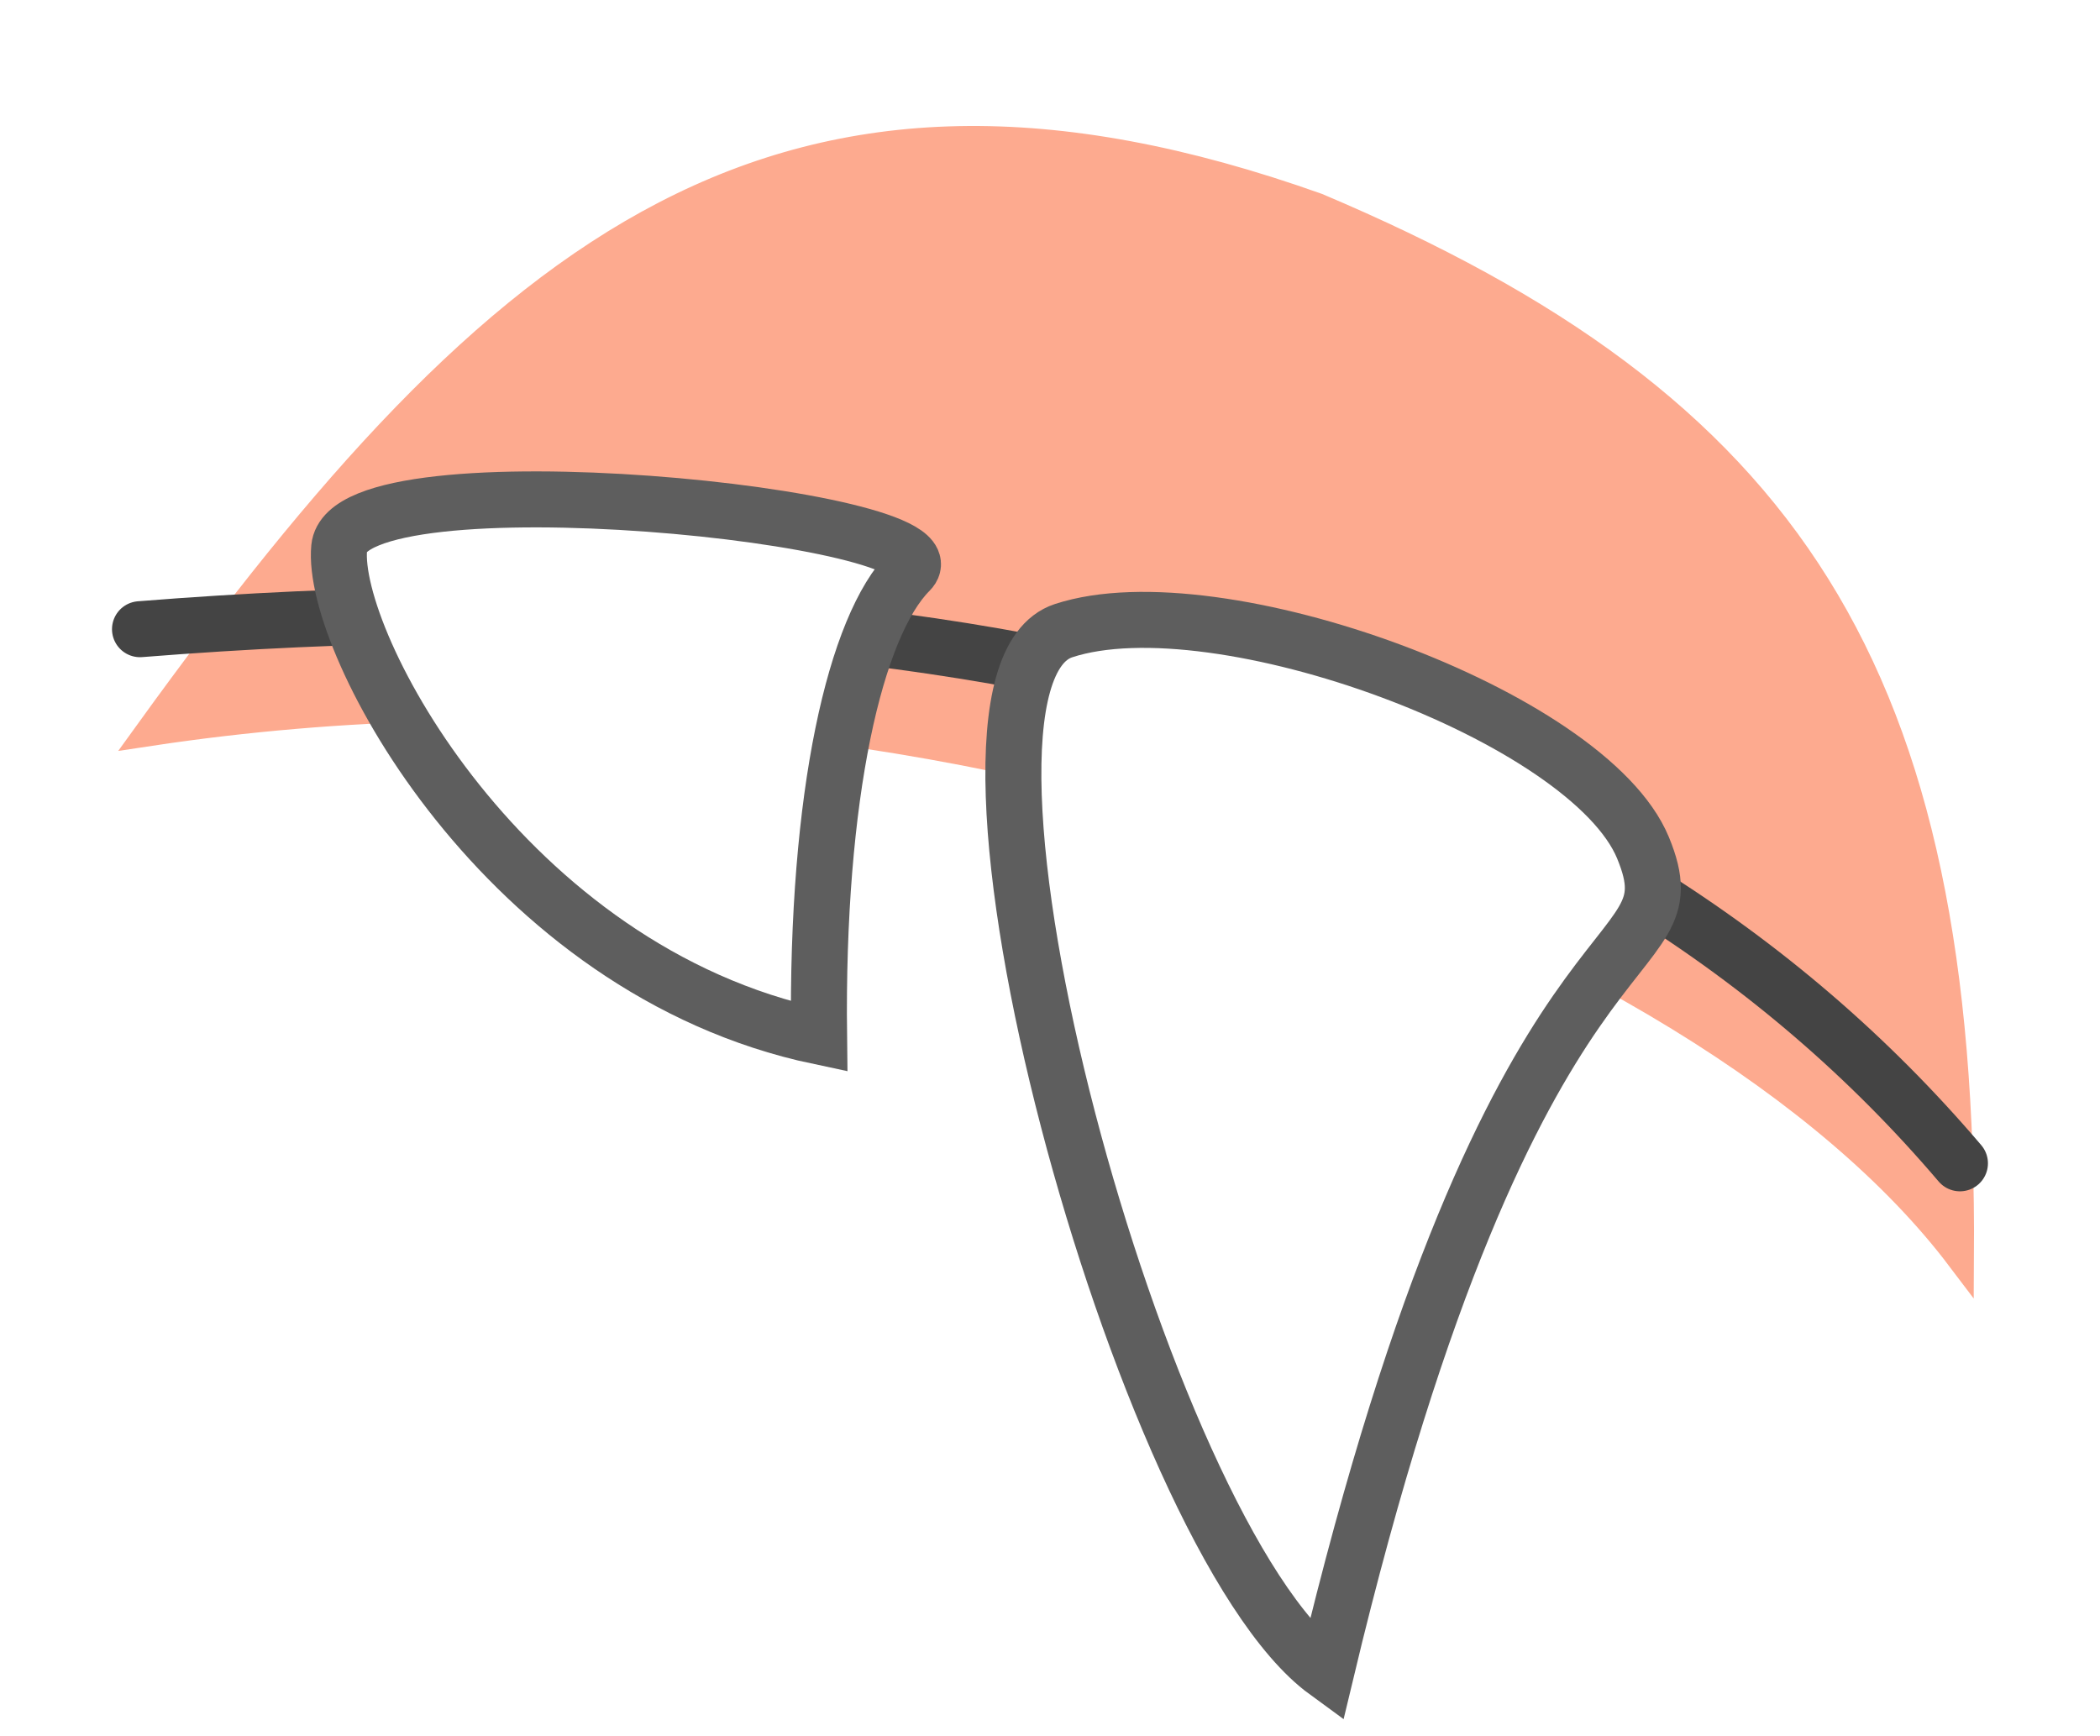
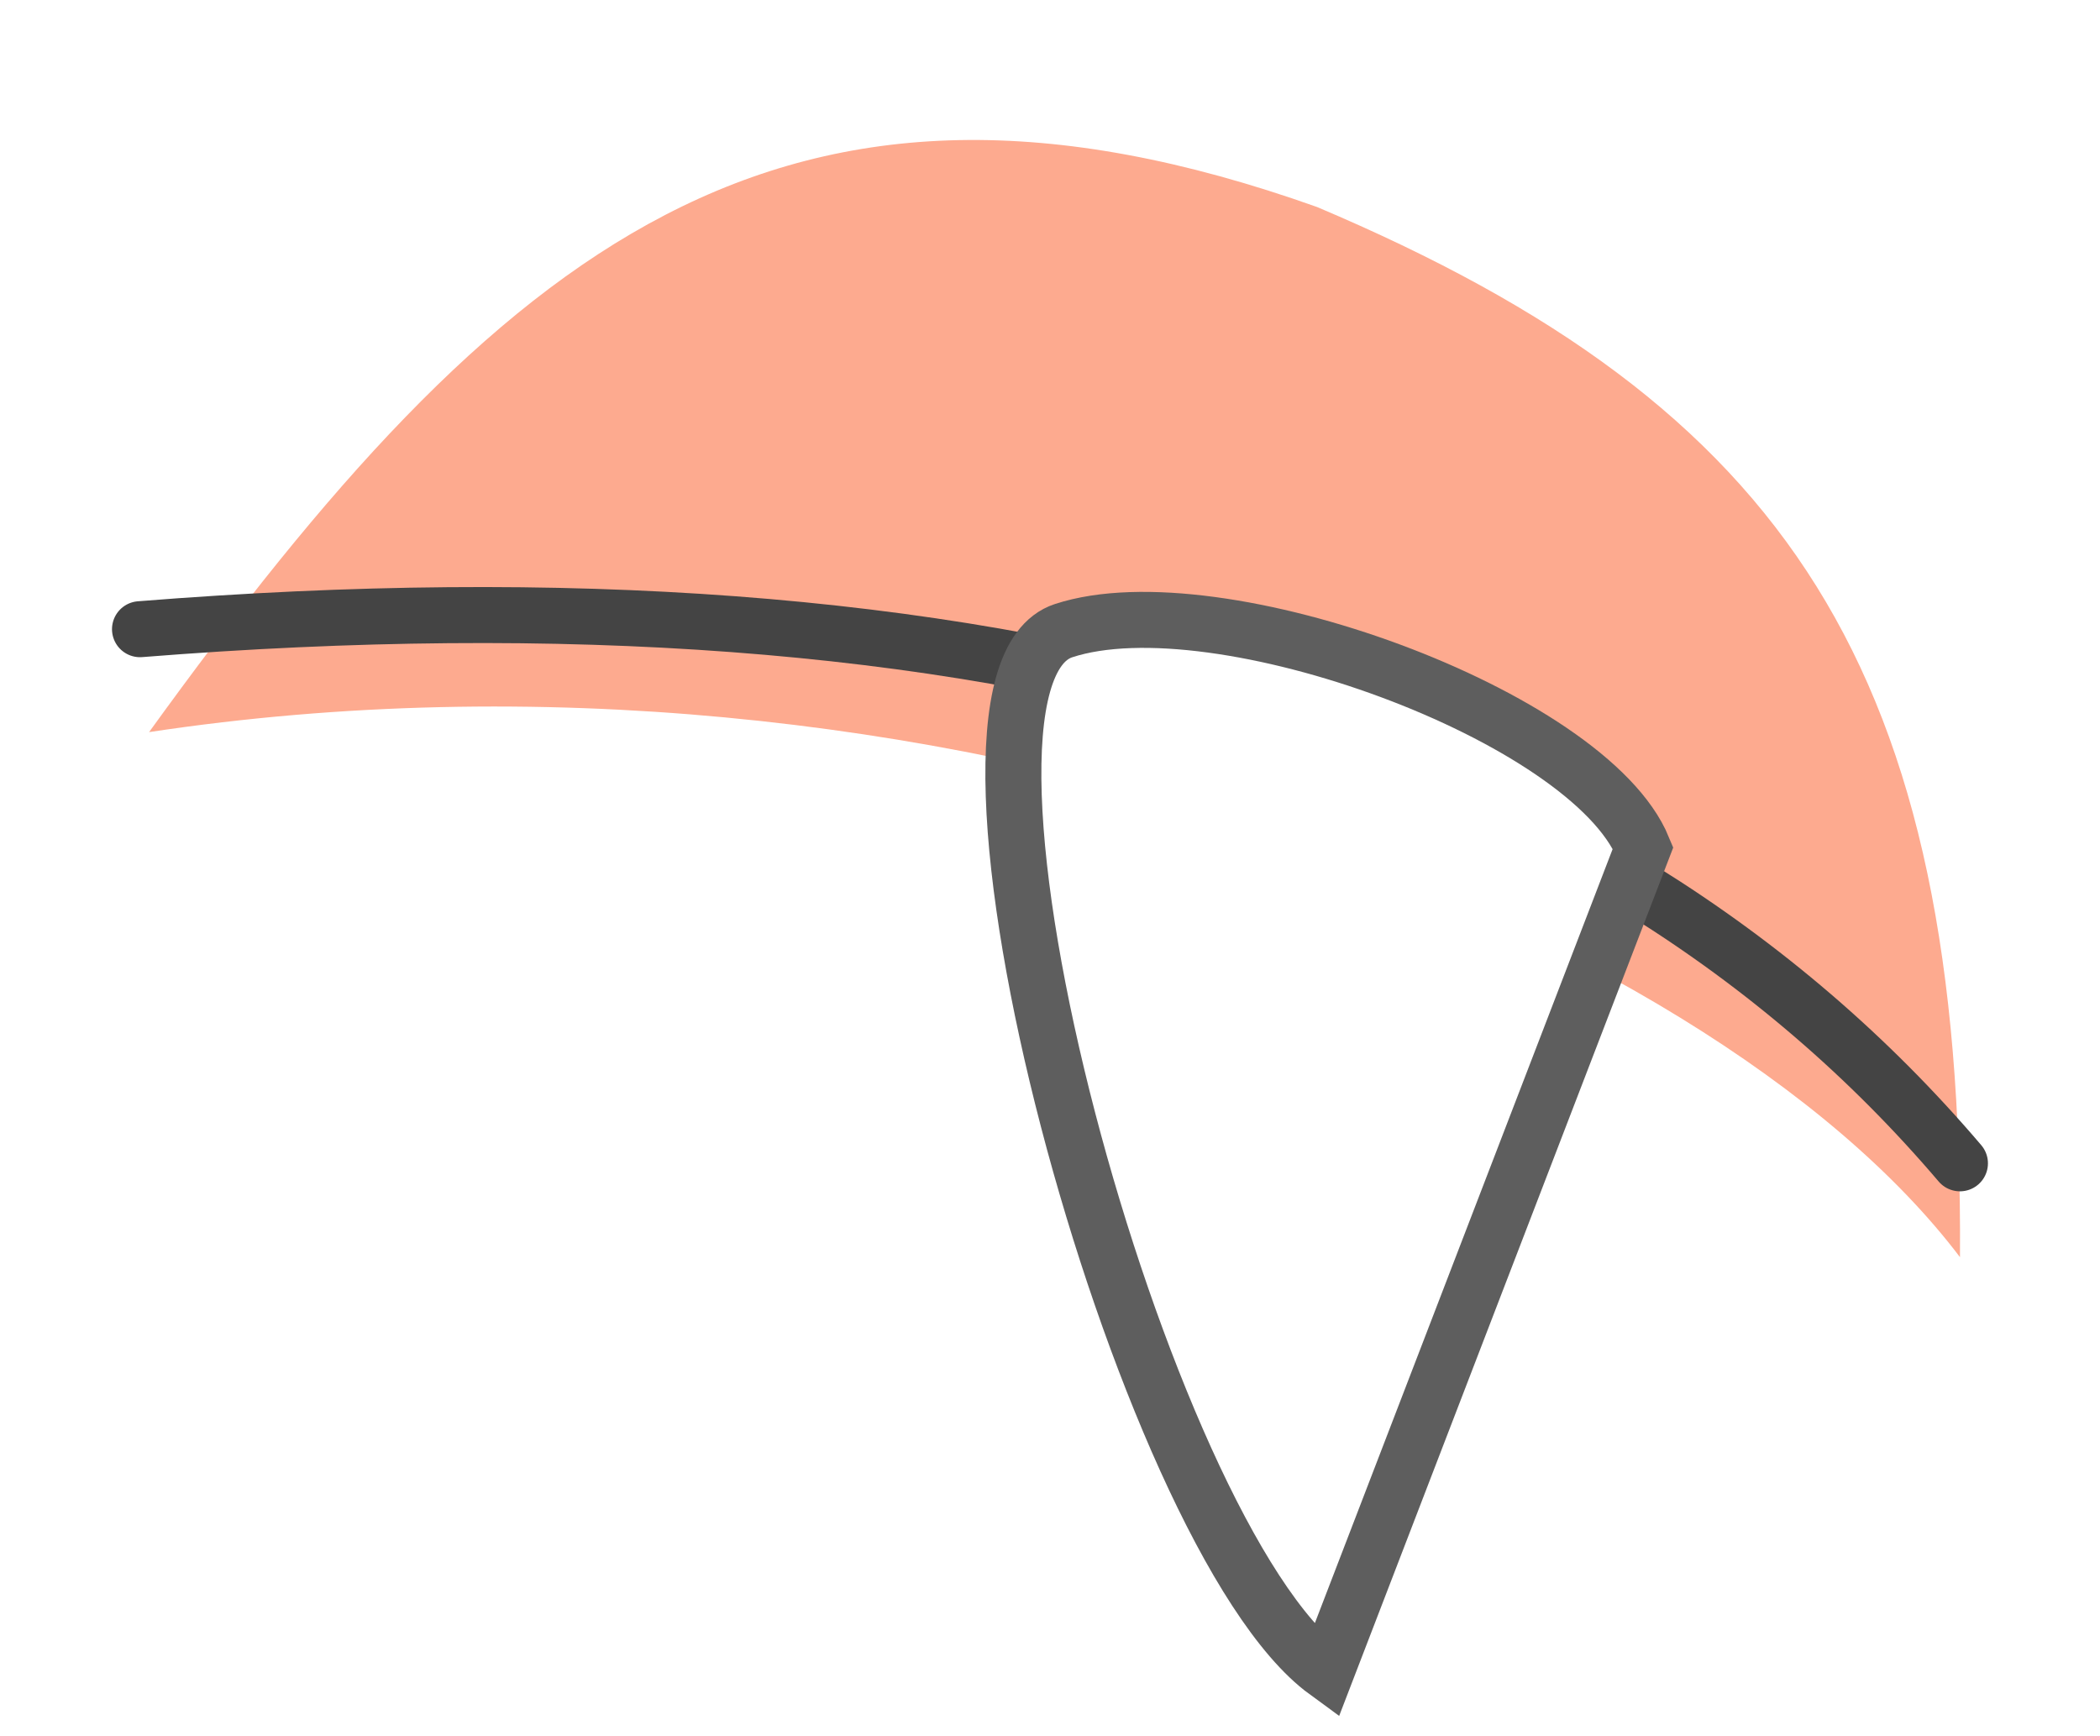
<svg xmlns="http://www.w3.org/2000/svg" width="75" height="62" viewBox="0 0 75 62" fill="none">
  <g filter="url(#filter0_d_1189_3001)">
    <path d="M47.039 3.395C27.96 -3.395 17.939 4.686 5.324 22.151C33.134 17.947 60.944 28.942 69.999 40.906C70.135 19.914 63.855 10.509 47.039 3.395Z" fill="#FDAA8F" />
-     <path d="M47.039 3.395C27.96 -3.395 17.939 4.686 5.324 22.151C33.134 17.947 60.944 28.942 69.999 40.906C70.135 19.914 63.855 10.509 47.039 3.395Z" stroke="#FDAA8F" />
  </g>
  <path d="M5 22.475C35.444 20.048 57.063 26.355 69.998 41.554" stroke="#444444" stroke-width="2" stroke-linecap="round" />
-   <path d="M29.252 37.026C18.019 34.656 11.791 22.929 12.114 19.564C12.436 16.198 34.426 18.462 32.486 20.402C30.546 22.342 29.148 28.394 29.252 37.026Z" fill="white" stroke="#5E5E5E" stroke-width="2" stroke-linecap="round" />
-   <path d="M47.363 59.714C40.777 54.901 32.488 24.328 37.985 22.527C43.483 20.726 56.741 25.576 58.681 30.288C60.621 34.999 54.153 31.327 47.363 59.714Z" fill="white" stroke="#5E5E5E" stroke-width="2" stroke-linecap="round" />
+   <path d="M47.363 59.714C40.777 54.901 32.488 24.328 37.985 22.527C43.483 20.726 56.741 25.576 58.681 30.288Z" fill="white" stroke="#5E5E5E" stroke-width="2" stroke-linecap="round" />
  <defs>
    <filter id="filter0_d_1189_3001" x="0.223" y="0.5" width="74.277" height="49.883" filterUnits="userSpaceOnUse" color-interpolation-filters="sRGB">
      <feFlood flood-opacity="0" result="BackgroundImageFix" />
      <feColorMatrix in="SourceAlpha" type="matrix" values="0 0 0 0 0 0 0 0 0 0 0 0 0 0 0 0 0 0 127 0" result="hardAlpha" />
      <feOffset dy="4" />
      <feGaussianBlur stdDeviation="2" />
      <feComposite in2="hardAlpha" operator="out" />
      <feColorMatrix type="matrix" values="0 0 0 0 0 0 0 0 0 0 0 0 0 0 0 0 0 0 0.4 0" />
      <feBlend mode="normal" in2="BackgroundImageFix" result="effect1_dropShadow_1189_3001" />
      <feBlend mode="normal" in="SourceGraphic" in2="effect1_dropShadow_1189_3001" result="shape" />
    </filter>
  </defs>
</svg>